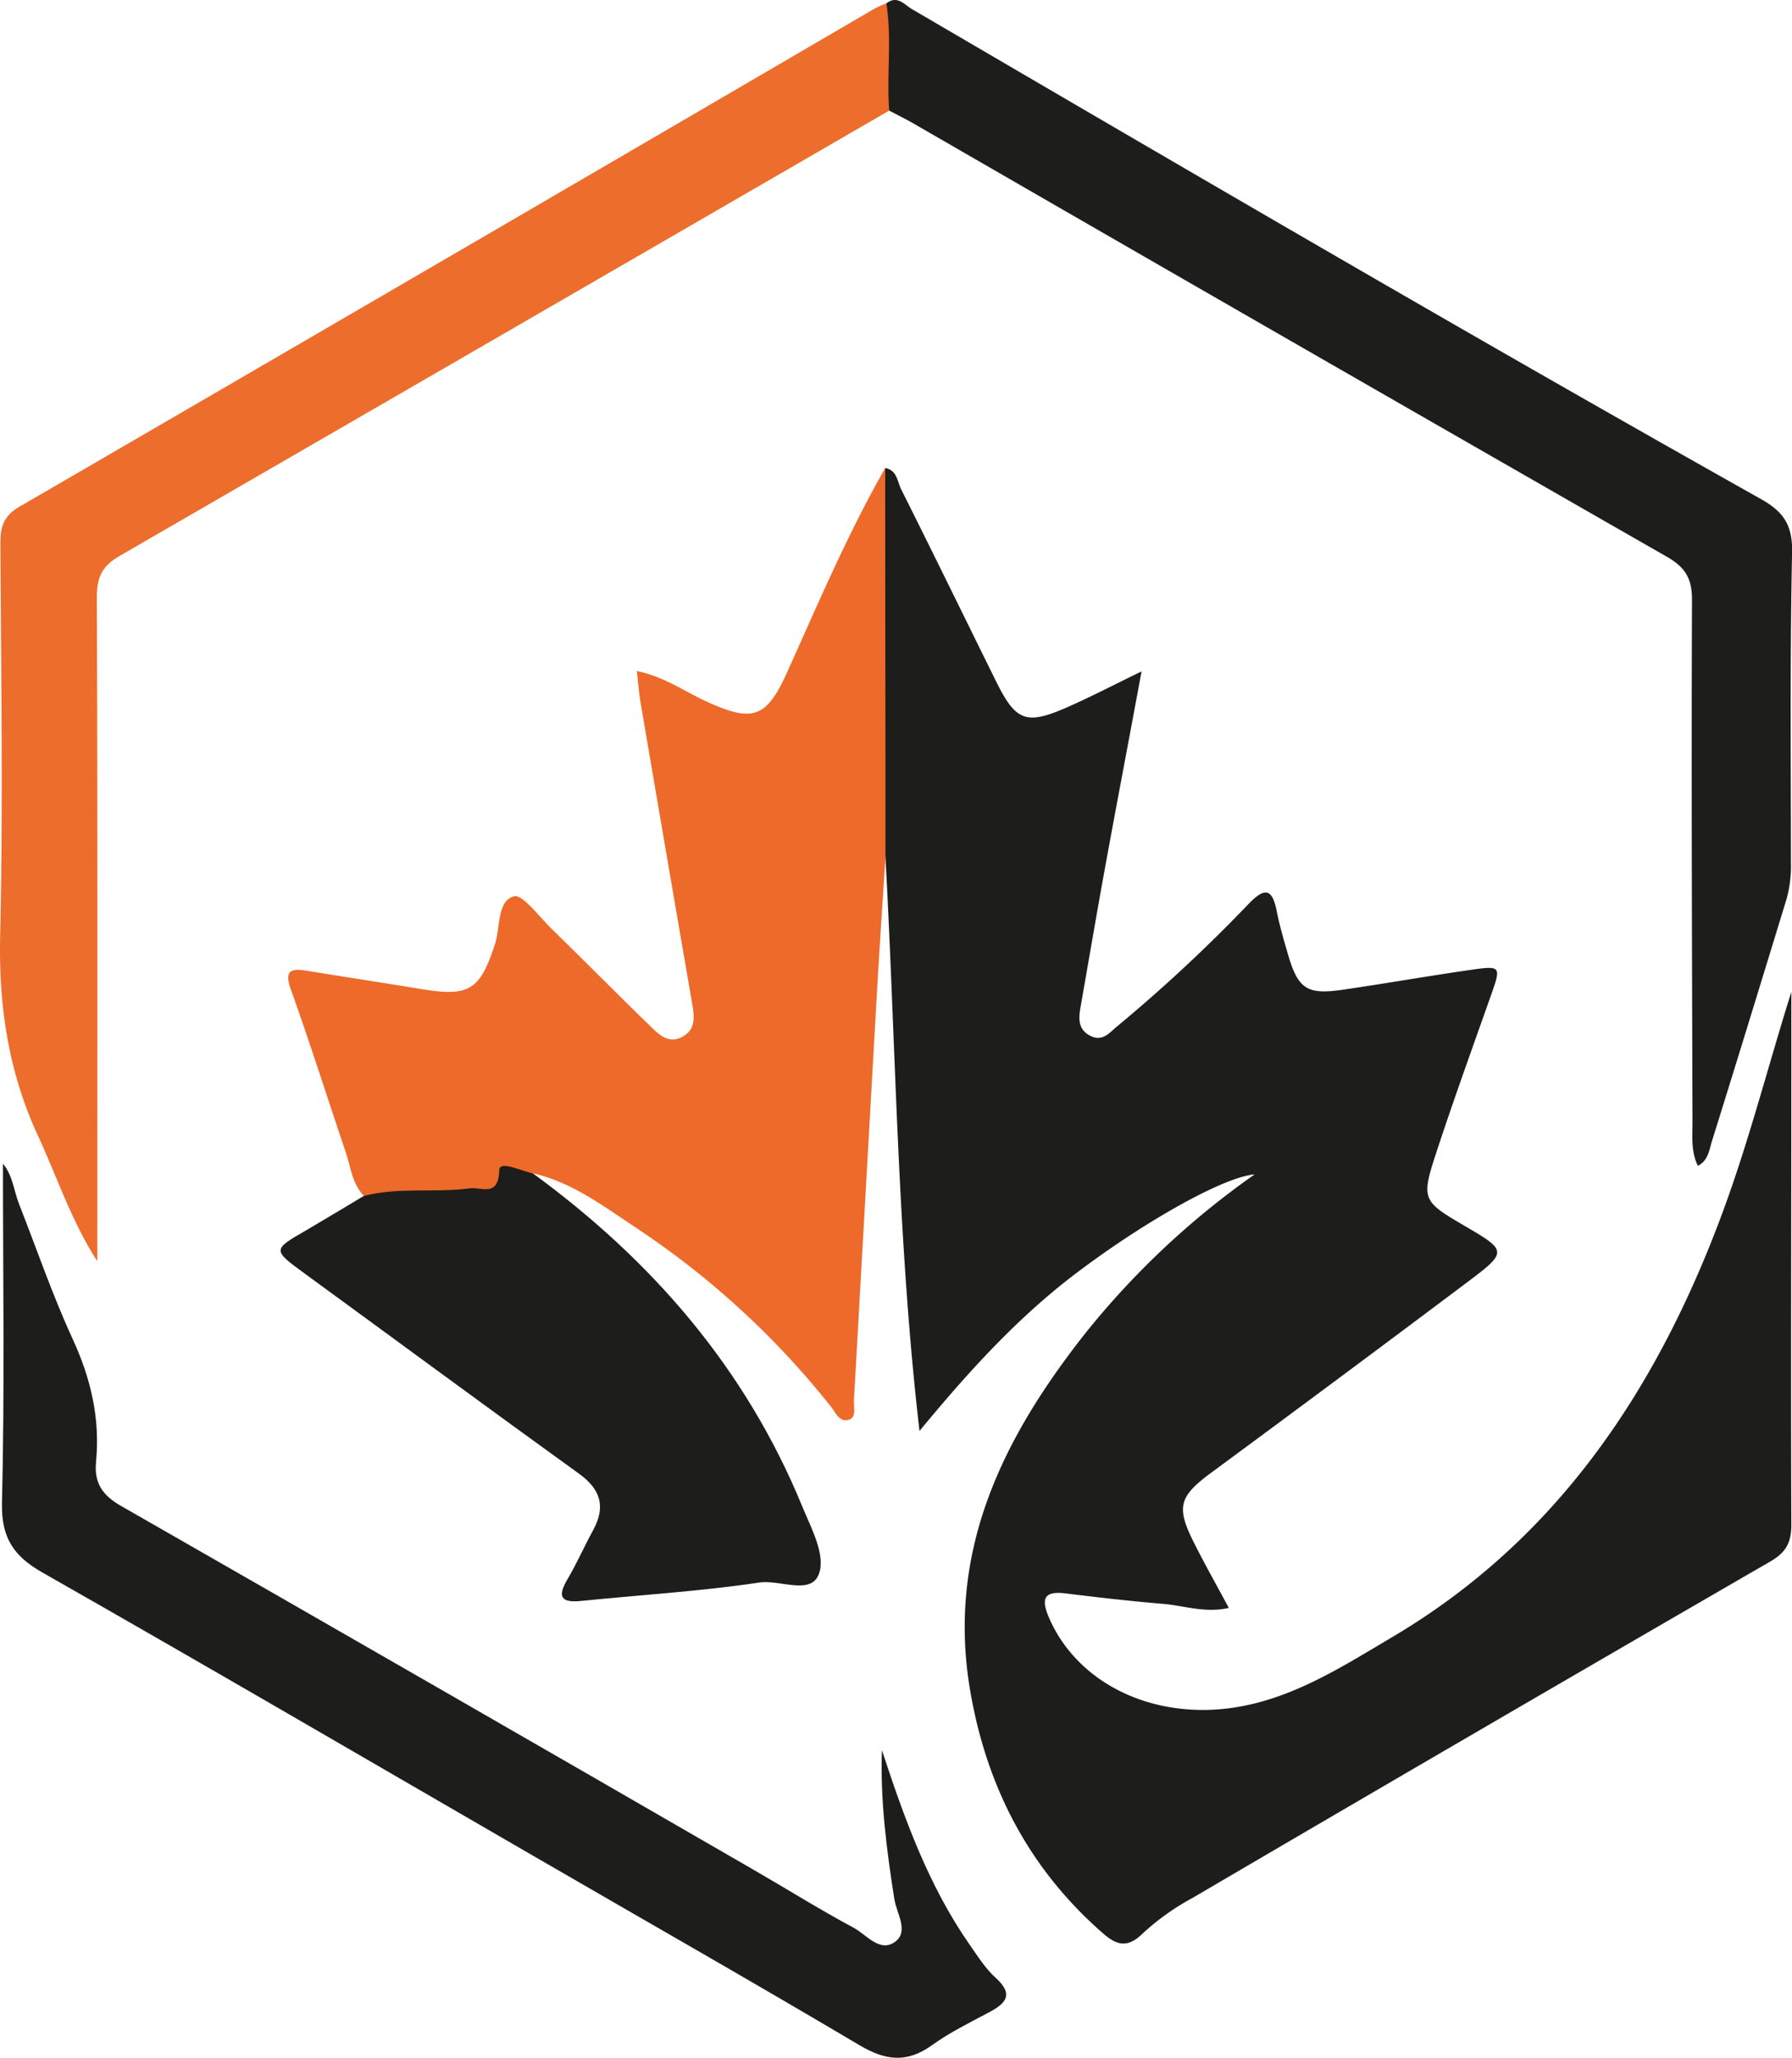
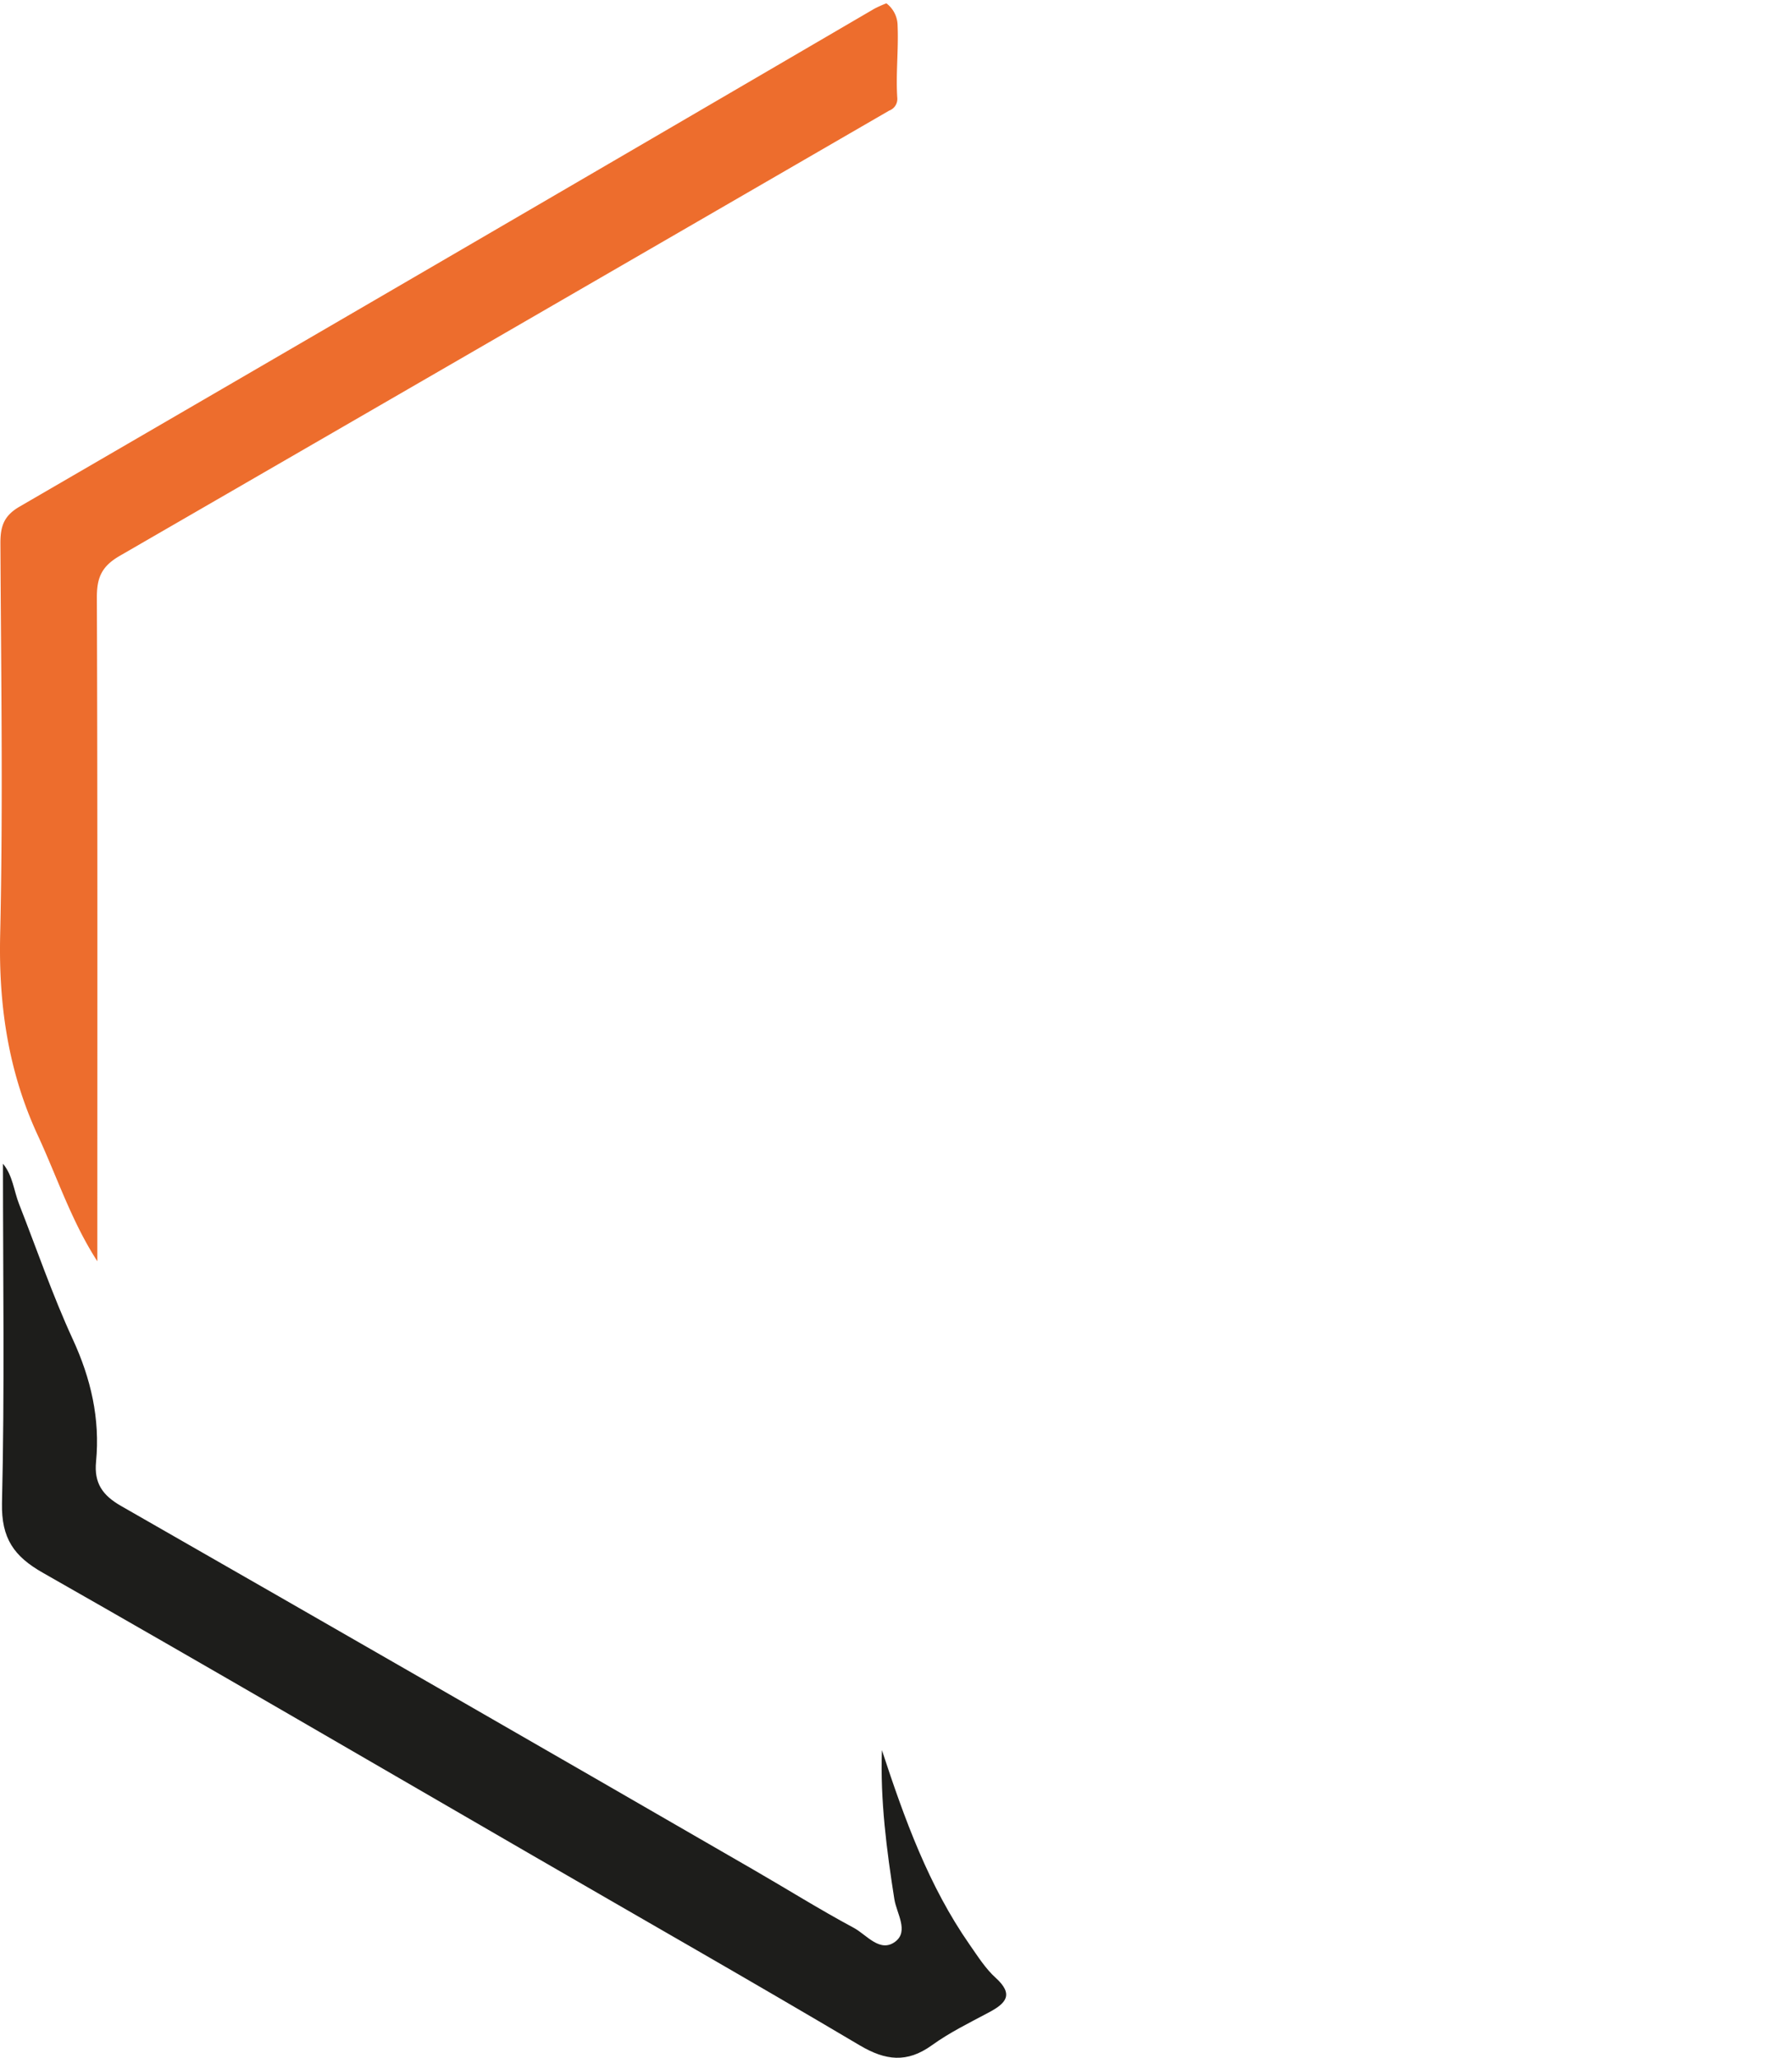
<svg xmlns="http://www.w3.org/2000/svg" id="Calque_1" data-name="Calque 1" viewBox="0 0 434.72 499.02">
  <defs>
    <style>.cls-1{fill:#1d1d1b;}.cls-2{fill:#ed6a2a;}.cls-3{fill:#ed6d2d;}</style>
  </defs>
-   <path class="cls-1" d="M297.38,164c2.88.48,2.93,3.25,3.86,5.12,7.75,15.46,15.33,31,23,46.52,4.89,9.88,7.34,10.78,17.67,6.19,5.64-2.5,11.11-5.35,17.66-8.53-3,16.25-5.92,31.51-8.71,46.78-2.08,11.35-4,22.73-6,34.09-.49,2.79-1,5.7,2.1,7.41s4.78-.65,6.72-2.23a378.62,378.62,0,0,0,31.92-29.73c3.69-3.78,5.62-3.9,6.73,1.69.71,3.55,1.72,7.06,2.74,10.54,2.48,8.51,4.6,9.92,13.45,8.63,10.15-1.49,20.26-3.25,30.41-4.73,8-1.16,7.94-1.08,5.3,6.4-4.48,12.68-9.06,25.33-13.25,38.11-3.6,11-3.2,11.56,6.69,17.34,10.7,6.25,10.81,6.39.76,13.94q-30.78,23.11-61.78,45.94c-8,5.89-8.76,8.39-4.37,17.11,2.57,5.12,5.39,10.1,8.46,15.82-5.89,1.32-11-.61-16.07-1-7.88-.65-15.74-1.57-23.6-2.53-5.29-.64-5.85,1.39-4,5.8C343.32,457.22,359,466,377,465.08c16.55-.88,29.94-9.65,43.47-17.65,40-23.68,64.1-60,79.94-102.63,6.53-17.59,11.13-35.78,16.79-53.77,0,5.58,0,11.16,0,16.74,0,37.47-.15,75,0,112.42,0,4.42-1.33,6.79-5.17,9q-70.17,40.57-140.11,81.55a59.6,59.6,0,0,0-12,8.54c-3.66,3.62-6.26,3.05-9.68.06-17.82-15.54-28.06-35.13-32.15-58.31-6-34.15,7.7-61.77,28-87.43A199,199,0,0,1,387,335.28c-7.69.59-27.93,12.12-44.65,25C328.53,371,317,383.81,305.7,397.5c-5.39-46.43-5.71-92.93-8.27-139.29-2.38-2.38-2.19-5.48-2.2-8.44-.09-24.61,0-49.22-.05-73.83A41.77,41.77,0,0,1,297.38,164Z" transform="translate(-82.64 -50.49)" />
-   <path class="cls-2" d="M297.38,164q0,35.25.07,70.52,0,11.85,0,23.7c-.7,11.07-1.46,22.16-2.09,33.24q-2.8,49.37-5.57,98.72c-.09,1.61.67,4-1.24,4.59-2.23.73-3.23-1.77-4.32-3.15a204.15,204.15,0,0,0-47.6-43.6c-7.75-5.14-15.3-10.86-24.68-13-10.76,5.54-22.35,6.82-34.22,6.64-2.34,0-4.73.23-6.83-1.19-2.84-2.94-3.16-6.94-4.38-10.54-4.45-13.15-8.63-26.39-13.31-39.46-1.69-4.69,0-5.2,3.87-4.57,9.28,1.5,18.57,2.93,27.85,4.45,11.59,1.91,14.16.21,17.79-10.94,1.33-4.08.47-10.32,4.54-11.56,2.09-.64,6.22,5,9.27,7.95,7.81,7.62,15.49,15.38,23.32,23,2.26,2.18,4.74,5.06,8.32,3.11s2.83-5.41,2.28-8.63Q244.19,257,238,220.65c-.39-2.28-.54-4.6-.87-7.44,6.7,1.37,11.72,5.07,17.24,7.55,11.06,5,14.25,3.7,19.24-7.29C281.12,196.8,288.28,179.93,297.38,164Z" transform="translate(-82.64 -50.49)" />
  <path class="cls-3" d="M298.35,77.31q-93.26,54-186.59,107.93c-4.4,2.53-5.63,5.24-5.62,10.08.18,52.47.11,105,.11,157.42v3.6c-6.27-9.7-9.75-20.41-14.45-30.55-7.16-15.48-9.51-31.52-9.12-48.57.72-31.68.21-63.39.06-95.09,0-4,.83-6.57,4.64-8.78Q191.15,113.12,294.76,52.6a28.27,28.27,0,0,1,2.91-1.3,6.84,6.84,0,0,1,2.72,5.47c.25,5.85-.47,11.7-.07,17.57A3,3,0,0,1,298.35,77.31Z" transform="translate(-82.64 -50.49)" />
-   <path class="cls-1" d="M298.35,77.31c-.65-8.65.66-17.36-.68-26,2.64-2.07,4.37.32,6.23,1.41,68.44,40,136.87,80,206,118.83,5.44,3.06,7.61,6.34,7.48,12.86-.53,25.05-.29,50.12-.28,75.18a30.18,30.18,0,0,1-1.05,8.88c-6,19.59-12,39.2-18.12,58.77-.66,2.12-.89,4.69-3.4,5.95-1.72-3.47-1.3-7.16-1.31-10.73-.12-42.2-.28-84.39-.12-126.59,0-5.23-1.74-7.88-6.18-10.42Q395.64,133.21,304.58,80.63C302.54,79.45,300.43,78.41,298.35,77.31Z" transform="translate(-82.64 -50.49)" />
  <path class="cls-1" d="M296.58,474.89c5.48,16.67,11.31,32.89,21.33,47.24,1.95,2.79,3.82,5.78,6.3,8,4.45,4.05,2.43,6.18-1.67,8.36-4.71,2.51-9.56,4.88-13.88,8-6,4.3-11.19,3.7-17.44,0-26.28-15.57-52.83-30.68-79.28-46-39.58-22.9-79.07-45.95-118.82-68.56-7.09-4-10.17-8.37-10-16.95.66-27.34.24-54.71.24-82.29,2.39,2.86,2.63,6.55,3.91,9.79,4.29,10.93,8.1,22.08,13,32.72,4.43,9.59,6.68,19.33,5.67,29.77-.5,5.19,1.59,8.15,6.07,10.71q76.76,43.92,153.33,88.16c8.14,4.69,16.11,9.69,24.39,14.13,3.14,1.67,6.38,6.18,10.11,3.35,3.31-2.51.33-6.81-.23-10.24C297.72,499.09,296.16,487.05,296.58,474.89Z" transform="translate(-82.64 -50.49)" />
-   <path class="cls-1" d="M170.88,340.51c8.51-2.23,17.3-.69,25.86-1.87,2.52-.35,6.84,2.29,7-4.31,0-2.59,5.34.14,8.22.73,28.89,21.12,51.56,47.27,65.27,80.67,2.2,5.36,5.75,11.79,4.08,16.41-1.93,5.29-9.45,1.36-14.46,2.11-14.34,2.14-28.86,3-43.31,4.47-4.93.5-5.68-1.14-3.23-5.28,2.28-3.85,4.08-8,6.23-11.91,3.09-5.69,1.82-9.89-3.46-13.69-22.19-16-44.21-32.24-66.31-48.36-8.13-5.94-8.14-5.88.39-10.79C161.75,346,166.3,343.24,170.88,340.51Z" transform="translate(-82.64 -50.49)" />
</svg>